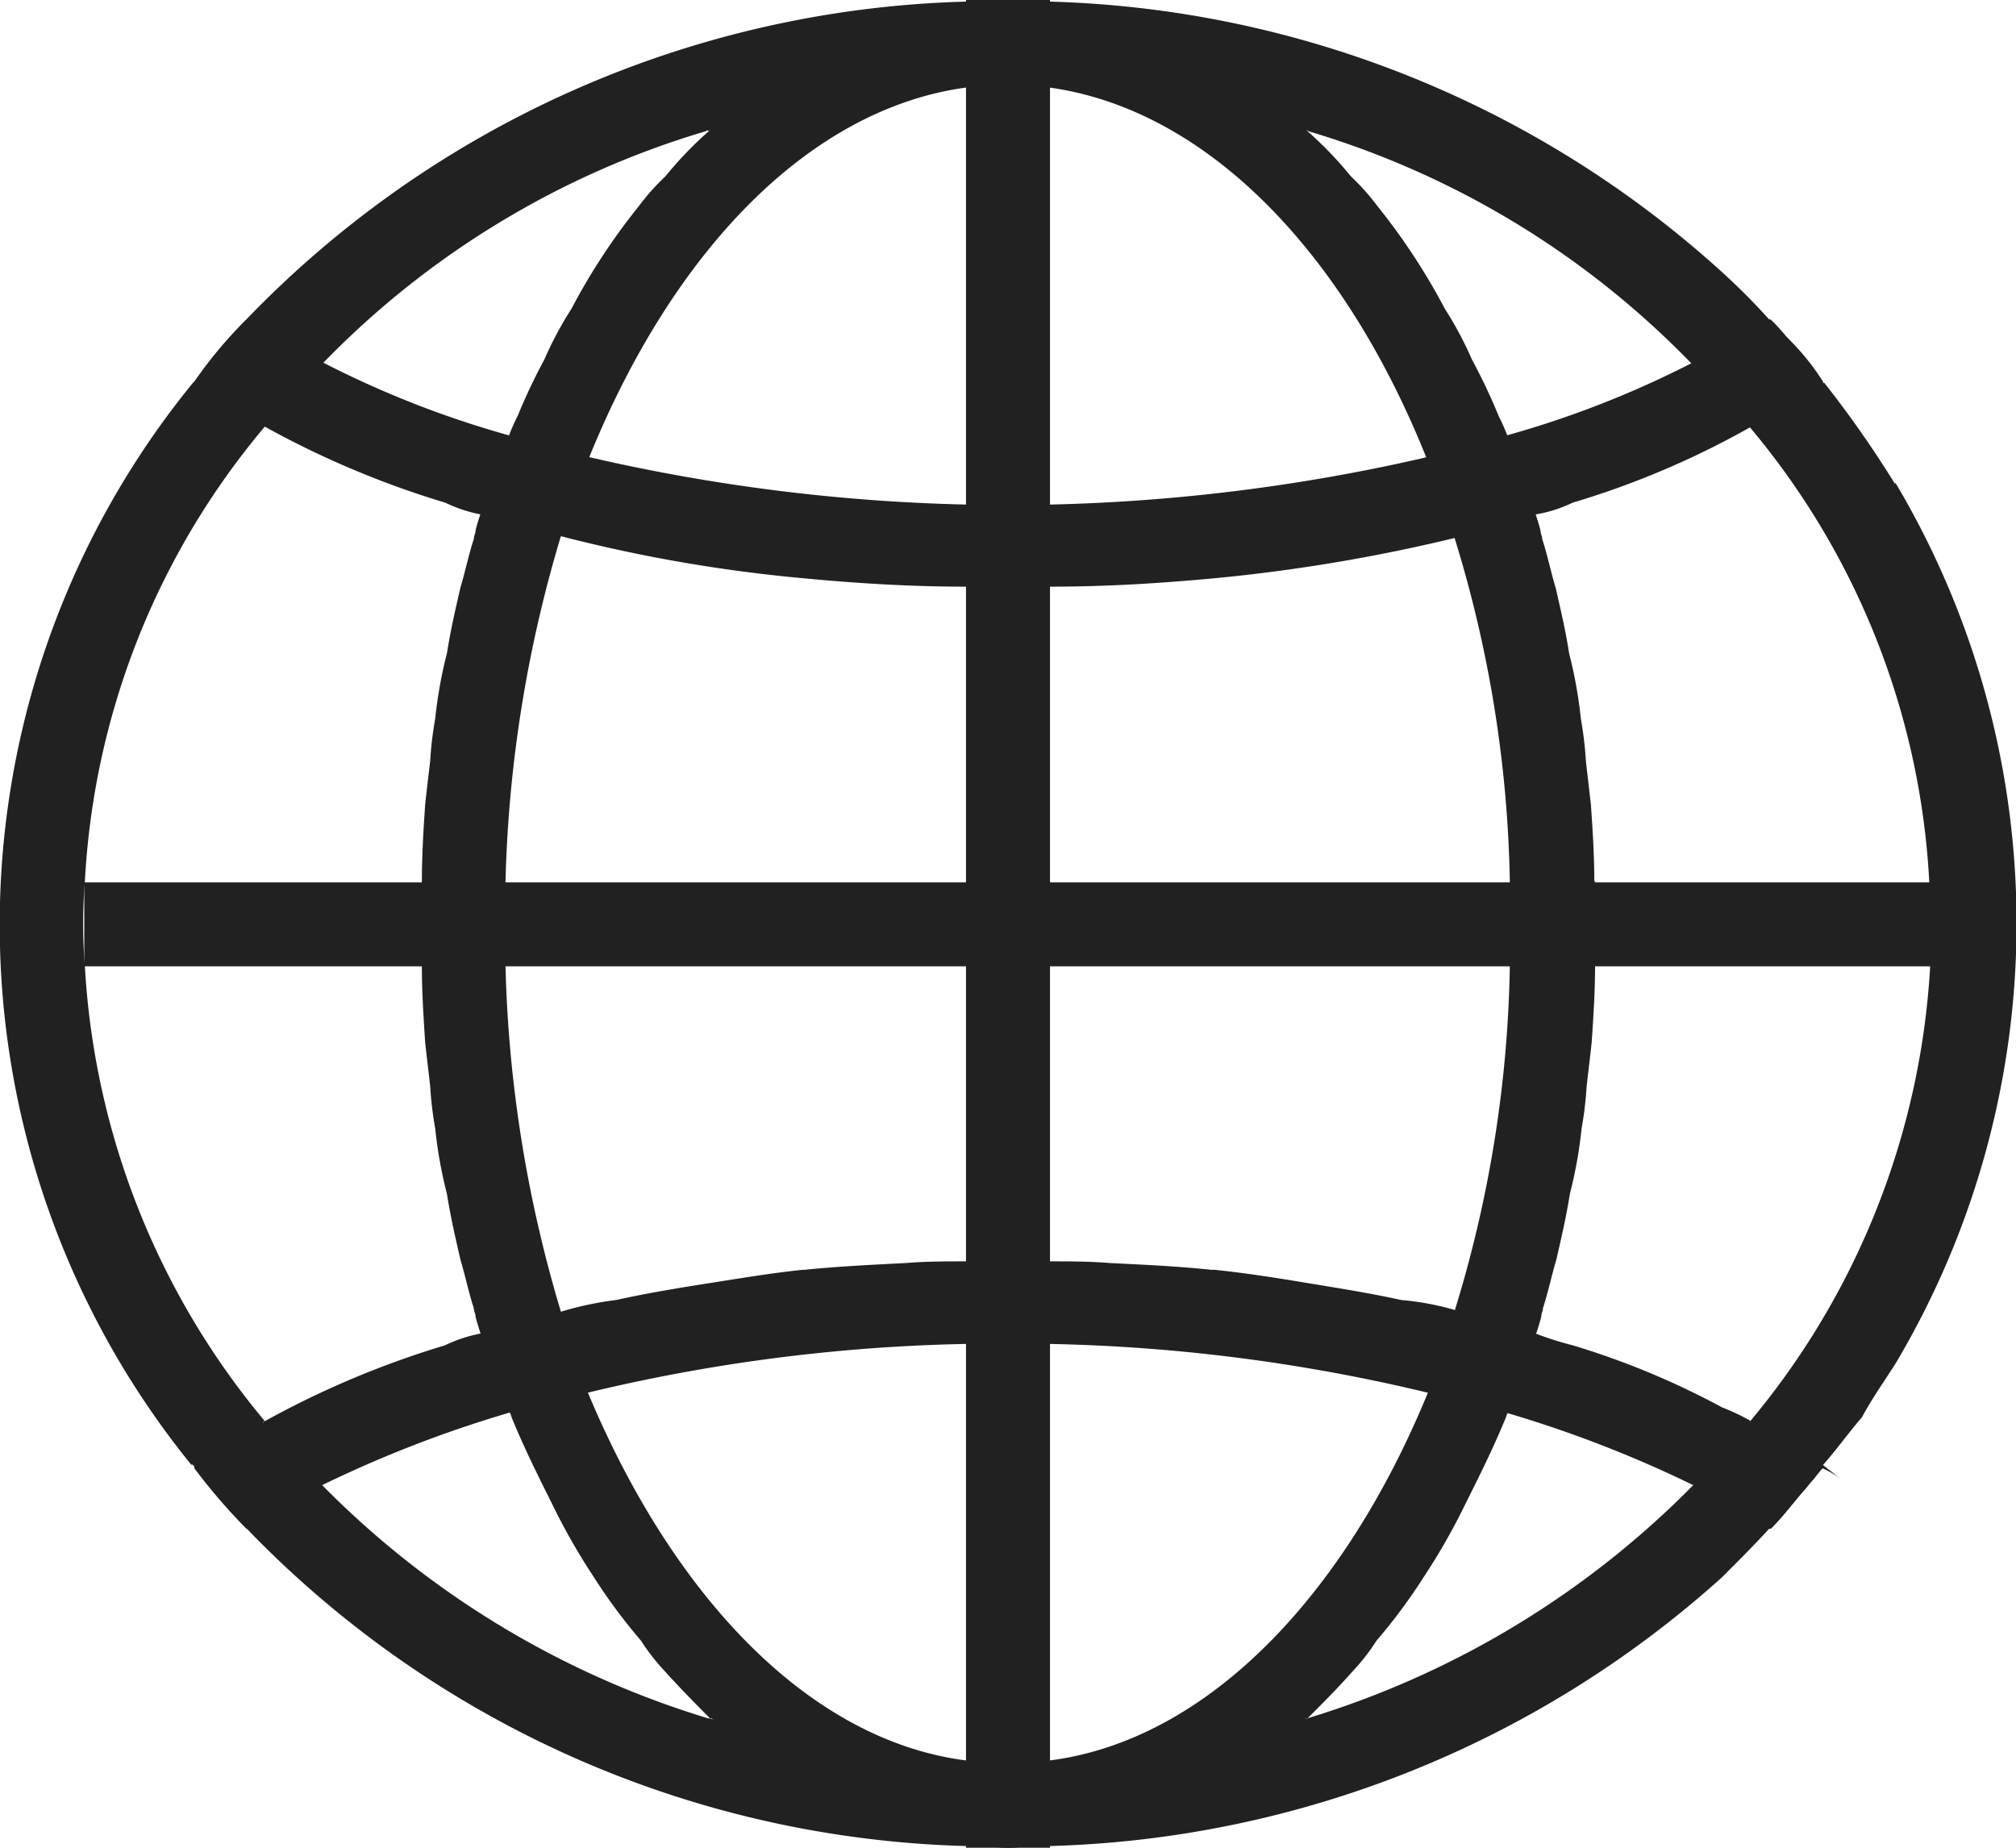
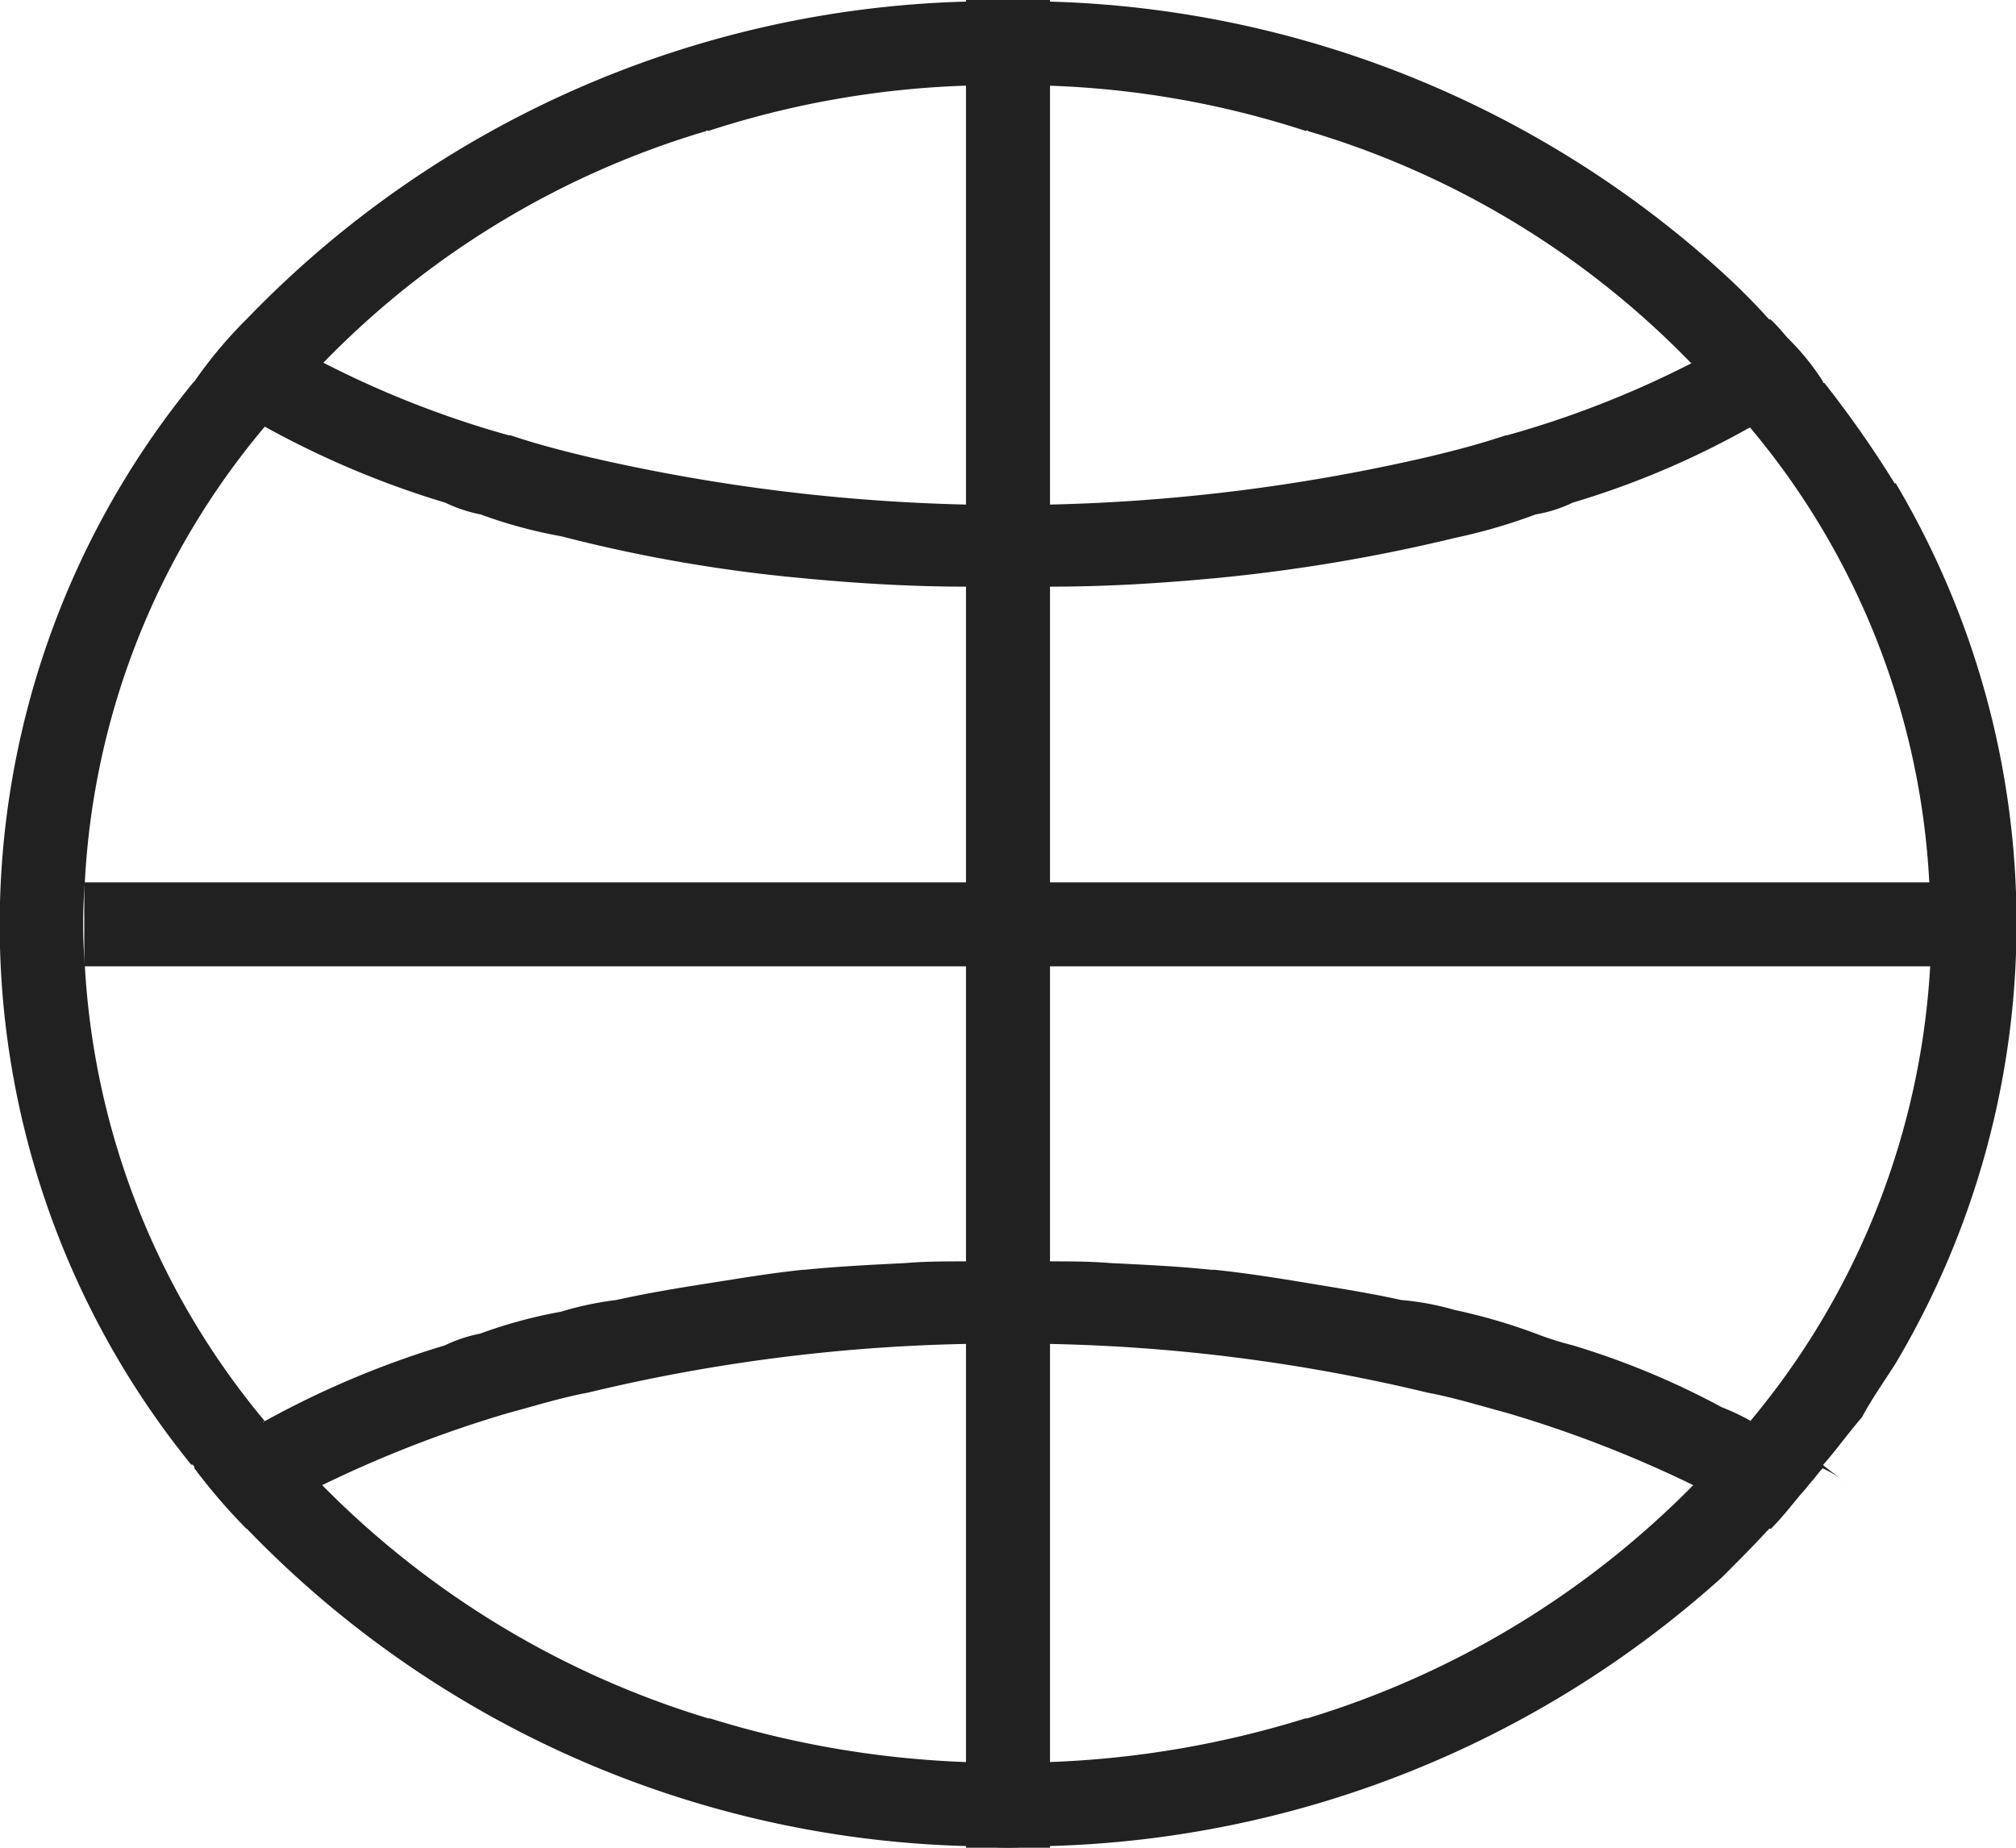
<svg xmlns="http://www.w3.org/2000/svg" id="Gruppe_551" data-name="Gruppe 551" width="21.289" height="19.515" viewBox="0 0 21.289 19.515">
  <path id="Pfad_19" data-name="Pfad 19" d="M513.9,499.329a11.379,11.379,0,0,0-.745-1.065h-.018v-.018h-.018a4.382,4.382,0,0,0-.373-.479,1.674,1.674,0,0,0-.177-.177,7.069,7.069,0,0,0-.515-.515,11.012,11.012,0,0,0-7.079-2.838h-.213a1.507,1.507,0,0,0-.461,0h-.213a10.95,10.95,0,0,0-7.593,3.353,4.688,4.688,0,0,0-.55.656l-.018.018a9.049,9.049,0,0,0-.018,11.425h.018l.018.018v.018a6.164,6.164,0,0,0,.55.639,10.95,10.95,0,0,0,7.593,3.353h.213a1.512,1.512,0,0,0,.461,0h.213a11.06,11.06,0,0,0,7.1-2.839c.177-.177.337-.337.5-.515h.018c.124-.124.231-.266.337-.39.036-.036.071-.089.107-.124.035-.053.053-.089.089-.142l.018-.018c.142-.16.266-.337.408-.5.107-.2.231-.373.355-.568a9.1,9.1,0,0,0,0-9.3Zm.373,5.092a8.208,8.208,0,0,1-1.9,4.808v.018a5.191,5.191,0,0,1-.6.656,9.648,9.648,0,0,1-4.08,2.466h-.018a10.345,10.345,0,0,1-2.7.461,5.546,5.546,0,0,1-.887,0,10.344,10.344,0,0,1-2.7-.461h-.018a9.646,9.646,0,0,1-4.08-2.466,3.984,3.984,0,0,1-.586-.656h-.036a.017.017,0,0,1,.018-.018,8.208,8.208,0,0,1-1.9-4.808,5.546,5.546,0,0,1,0-.887,8.117,8.117,0,0,1,1.9-4.808c0-.018,0-.018.018-.018a5.164,5.164,0,0,1,.6-.656,9.318,9.318,0,0,1,4.045-2.448s0-.018.018,0a9.785,9.785,0,0,1,2.714-.479,5.527,5.527,0,0,1,.887,0,9.785,9.785,0,0,1,2.714.479c.018-.018.018,0,.018,0a9.319,9.319,0,0,1,4.045,2.448,5.167,5.167,0,0,1,.6.656c.018,0,.018,0,.018.018a8.117,8.117,0,0,1,1.9,4.808,5.527,5.527,0,0,1,0,.887Z" transform="translate(-493.89 -494.22)" fill="#212121" />
-   <path id="Pfad_20" data-name="Pfad 20" d="M508.791,503.534c0-.284-.018-.55-.036-.816-.018-.16-.035-.3-.053-.461a3.764,3.764,0,0,0-.053-.444,4.7,4.7,0,0,0-.124-.692c-.035-.231-.089-.461-.142-.692-.053-.177-.089-.355-.142-.515,0-.035-.018-.053-.018-.089-.018-.071-.035-.124-.053-.177-.089-.284-.2-.568-.3-.834a2.086,2.086,0,0,0-.089-.2,6.267,6.267,0,0,0-.284-.6,3.752,3.752,0,0,0-.284-.532,6.71,6.71,0,0,0-.71-1.082,2.433,2.433,0,0,0-.284-.319,3.958,3.958,0,0,0-.461-.479c-.16-.142-.319-.284-.479-.408l-.053-.053c-.035-.035-.089-.053-.124-.089-.089-.053-.177-.124-.284-.177a2.118,2.118,0,0,0-.266-.16l-.106-.053a5.307,5.307,0,0,0-.674-.266,4.574,4.574,0,0,0-.71-.142h-.018a.442.442,0,0,0-.142-.018h-.071a1.506,1.506,0,0,0-.461,0H502.3a.442.442,0,0,0-.142.018h-.018a4.58,4.58,0,0,0-.71.142,5.317,5.317,0,0,0-.674.266l-.106.053a2.11,2.11,0,0,0-.266.16c-.107.053-.2.124-.284.177-.036.035-.089.053-.124.089l-.053.053c-.16.124-.319.266-.479.408a3.952,3.952,0,0,0-.461.479,2.425,2.425,0,0,0-.284.319,6.705,6.705,0,0,0-.71,1.082,3.753,3.753,0,0,0-.284.532,6.252,6.252,0,0,0-.284.6,2.055,2.055,0,0,0-.089.2,1,1,0,0,0-.071.213,6.013,6.013,0,0,0-.213.6l-.018.018c-.018.053-.036.106-.053.177,0,.036-.018.053-.018.089-.053.16-.089.337-.142.515-.053.231-.106.461-.142.692a4.723,4.723,0,0,0-.124.692,3.777,3.777,0,0,0-.053.444c-.018.16-.036.3-.053.461-.018.266-.035.532-.035.816a5.565,5.565,0,0,0,0,.887c0,.284.018.55.035.816.018.16.035.3.053.461a3.777,3.777,0,0,0,.053.444,4.721,4.721,0,0,0,.124.692c.036.231.089.461.142.692.053.177.089.355.142.515,0,.035.018.053.018.089.018.071.036.124.053.177l.018.018c.071.213.124.408.2.6.018.018.018.053.036.071.018.053.035.089.053.142.018.035.018.053.035.089.124.3.266.585.408.869a6.768,6.768,0,0,0,.444.781,5.98,5.98,0,0,0,.5.674,2.2,2.2,0,0,0,.248.319c.16.177.3.319.479.5h.018c.106.089.2.2.3.266a3.894,3.894,0,0,0,.319.248c.106.071.213.142.337.213a2.855,2.855,0,0,0,.319.177l.018.018a5.318,5.318,0,0,0,.674.266,5.028,5.028,0,0,0,.71.142h.018a.44.44,0,0,0,.142.018h.071a1.511,1.511,0,0,0,.461,0h.071a.441.441,0,0,0,.142-.018h.018a5.023,5.023,0,0,0,.71-.142,5.308,5.308,0,0,0,.674-.266l.018-.018a2.86,2.86,0,0,0,.319-.177c.124-.071.231-.142.337-.213a3.883,3.883,0,0,0,.319-.248c.107-.071.2-.177.3-.266h.018c.177-.177.319-.319.479-.5a2.193,2.193,0,0,0,.248-.319,5.973,5.973,0,0,0,.5-.674,6.768,6.768,0,0,0,.444-.781c.142-.284.284-.568.408-.869.018-.035.018-.053.035-.089.107-.266.213-.55.3-.834.018-.053.035-.106.053-.177,0-.036.018-.053.018-.089.053-.16.089-.337.142-.515.053-.231.106-.461.142-.692a4.7,4.7,0,0,0,.124-.692,3.764,3.764,0,0,0,.053-.444c.018-.16.036-.3.053-.461.018-.266.036-.532.036-.816a5.546,5.546,0,0,0,0-.887Zm-1.473,4.524v.018c-.089.3-.2.586-.284.852-.887,2.164-2.342,3.672-3.992,3.885a2.786,2.786,0,0,1-.887,0c-1.65-.213-3.087-1.721-3.992-3.885-.089-.266-.177-.55-.284-.834v-.018a13.826,13.826,0,0,1-.586-3.655,5.6,5.6,0,0,1,0-.887,13.827,13.827,0,0,1,.586-3.655v-.018c.106-.284.2-.55.3-.816.887-2.182,2.324-3.672,3.974-3.9a2.791,2.791,0,0,1,.887,0c1.65.231,3.1,1.721,3.974,3.9.107.266.213.55.3.834v.018a13.008,13.008,0,0,1,.585,3.637,5.546,5.546,0,0,1,0,.887A13.008,13.008,0,0,1,507.318,508.058Z" transform="translate(-491.955 -494.22)" fill="#212121" />
  <path id="Pfad_22" data-name="Pfad 22" d="M511.858,496.3a1.575,1.575,0,0,0-.16-.177h-.018a7.053,7.053,0,0,1-.816.461,10.4,10.4,0,0,1-1.951.763H508.9c-.266.089-.532.16-.834.231a19.615,19.615,0,0,1-3.974.5H503.2a19.616,19.616,0,0,1-3.974-.5c-.3-.071-.568-.142-.834-.231h-.018a10.4,10.4,0,0,1-1.951-.763,7.043,7.043,0,0,1-.816-.461,4.691,4.691,0,0,0-.55.656l-.018.018a5.448,5.448,0,0,0,.763.461,9.688,9.688,0,0,0,1.9.8,1.531,1.531,0,0,0,.373.124,5.058,5.058,0,0,0,.852.231,15.975,15.975,0,0,0,2.555.443c.55.053,1.135.089,1.721.089a3.7,3.7,0,0,0,.443.018,3.561,3.561,0,0,0,.444-.018c.6,0,1.171-.036,1.738-.089a18.02,18.02,0,0,0,2.537-.426,5.964,5.964,0,0,0,.852-.248,1.434,1.434,0,0,0,.39-.124,9.087,9.087,0,0,0,1.881-.8,5.442,5.442,0,0,0,.763-.461v-.018A2.555,2.555,0,0,0,511.858,496.3Z" transform="translate(-493 -492.749)" fill="#212121" />
  <path id="Pfad_24" data-name="Pfad 24" d="M512.266,503.9l-.018-.018a3.944,3.944,0,0,0-.745-.444h-.018v-.018a2.333,2.333,0,0,0-.3-.142,8.422,8.422,0,0,0-1.579-.656,3.3,3.3,0,0,1-.39-.124,5.98,5.98,0,0,0-.852-.248,2.921,2.921,0,0,0-.568-.106c-.319-.071-.657-.124-.976-.177s-.656-.107-.994-.142h-.036c-.337-.036-.692-.053-1.064-.071-.213-.018-.426-.018-.639-.018a3.525,3.525,0,0,0-.444-.018,3.666,3.666,0,0,0-.443.018c-.213,0-.426,0-.639.018-.355.018-.71.035-1.065.071h-.018c-.337.035-.656.089-.994.142s-.656.106-.976.177a3.437,3.437,0,0,0-.585.124,5.063,5.063,0,0,0-.852.231,1.532,1.532,0,0,0-.373.124,9.684,9.684,0,0,0-1.9.8.017.017,0,0,0-.018.018,3.945,3.945,0,0,0-.745.444l.018.018v.018a6.165,6.165,0,0,0,.55.639,8.559,8.559,0,0,1,.8-.461,12.653,12.653,0,0,1,1.969-.763c.266-.071.55-.16.834-.213a18.568,18.568,0,0,1,3.992-.515h.887a18.568,18.568,0,0,1,3.992.515c.284.053.568.142.834.213a12.657,12.657,0,0,1,1.969.763,8.575,8.575,0,0,1,.8.461h.018c.124-.124.231-.266.337-.39.036-.036.071-.089.106-.124s.071-.089.106-.124a1.01,1.01,0,0,1,.231.142Z" transform="translate(-493 -488.414)" fill="#212121" />
  <rect id="Rechteck_836" data-name="Rechteck 836" width="19.515" height="0.887" transform="translate(0.89 9.319)" fill="#212121" />
  <rect id="Rechteck_837" data-name="Rechteck 837" width="0.887" height="19.515" transform="translate(10.201)" fill="#212121" />
</svg>